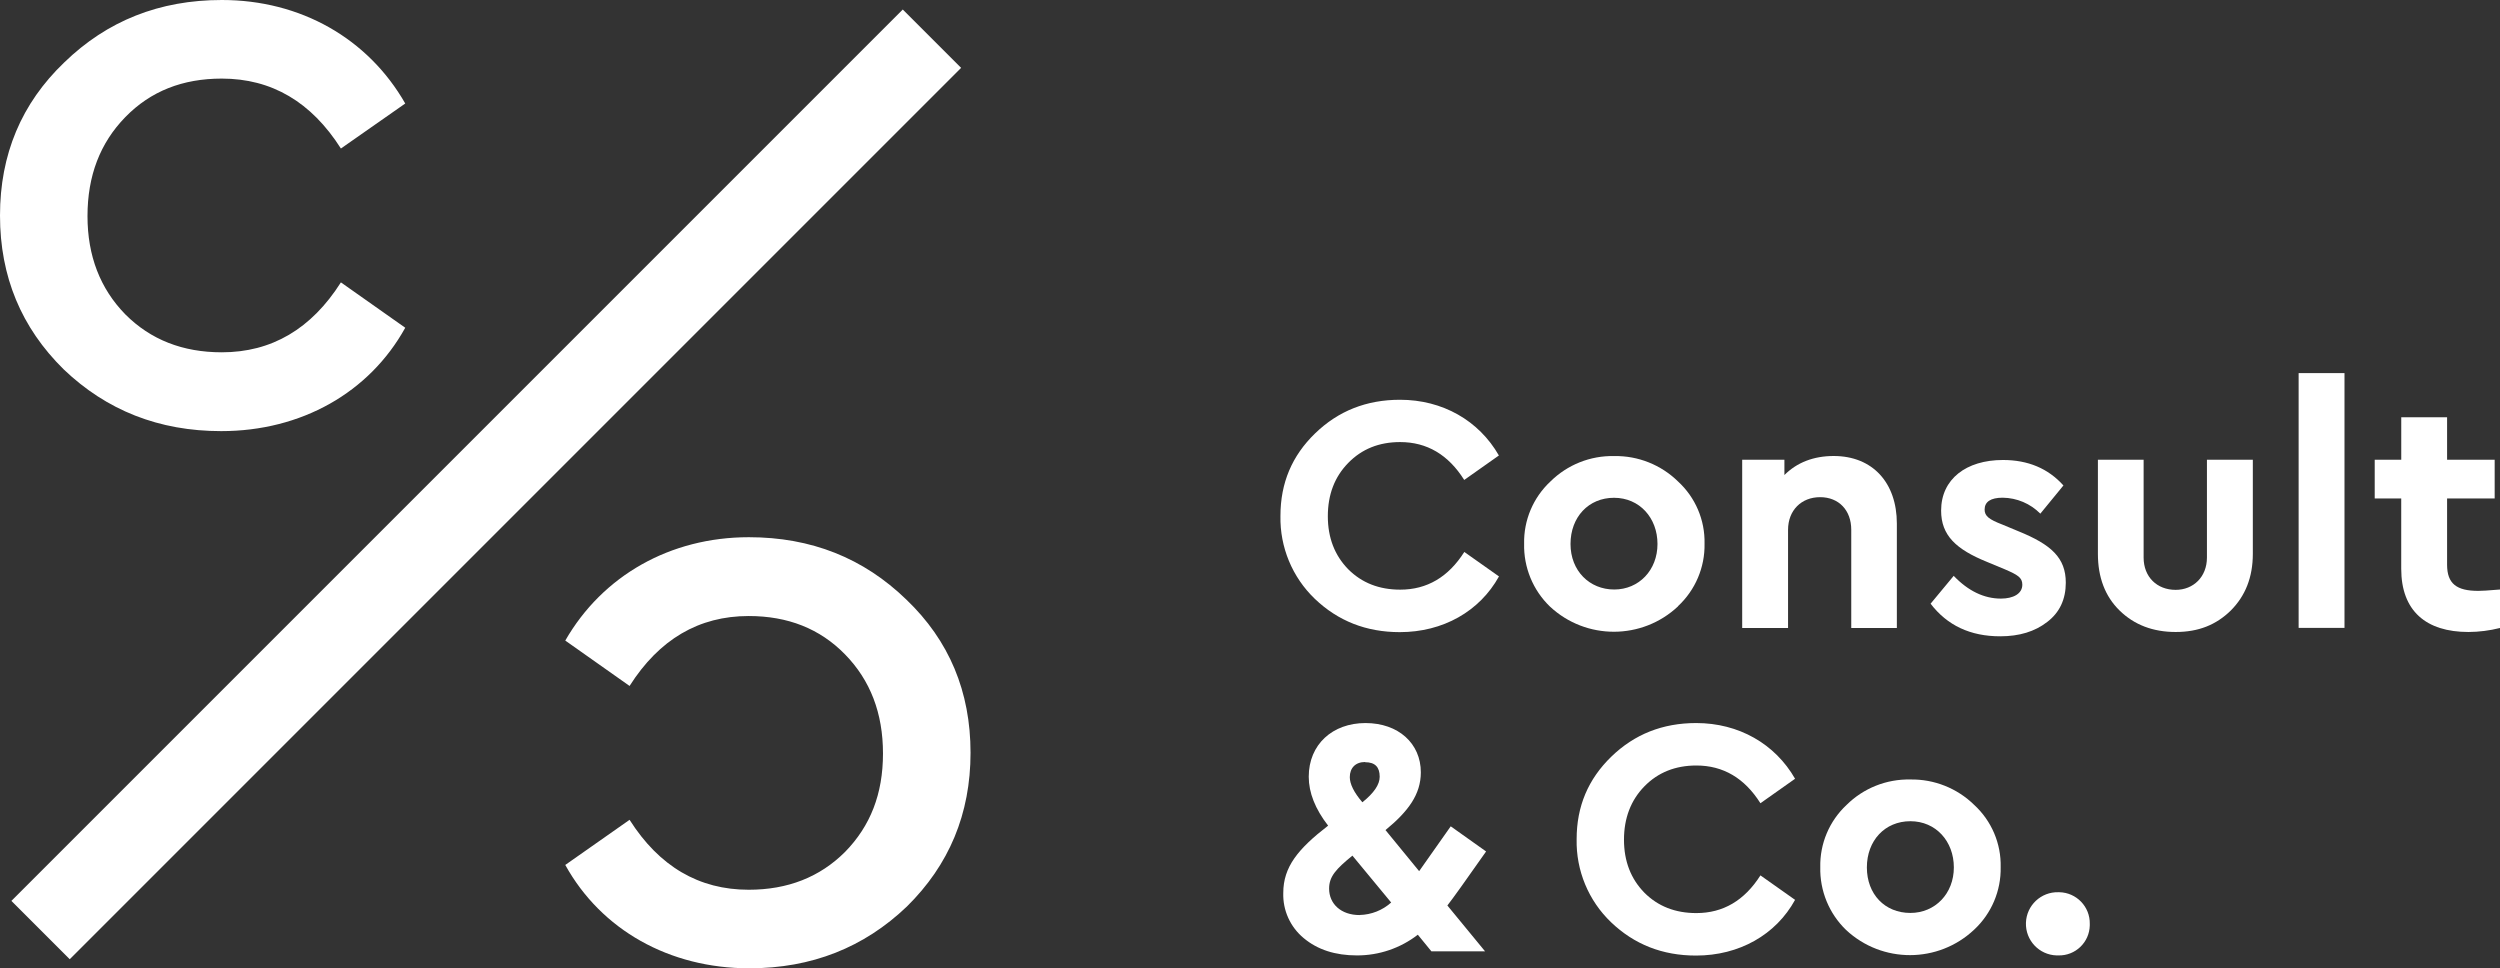
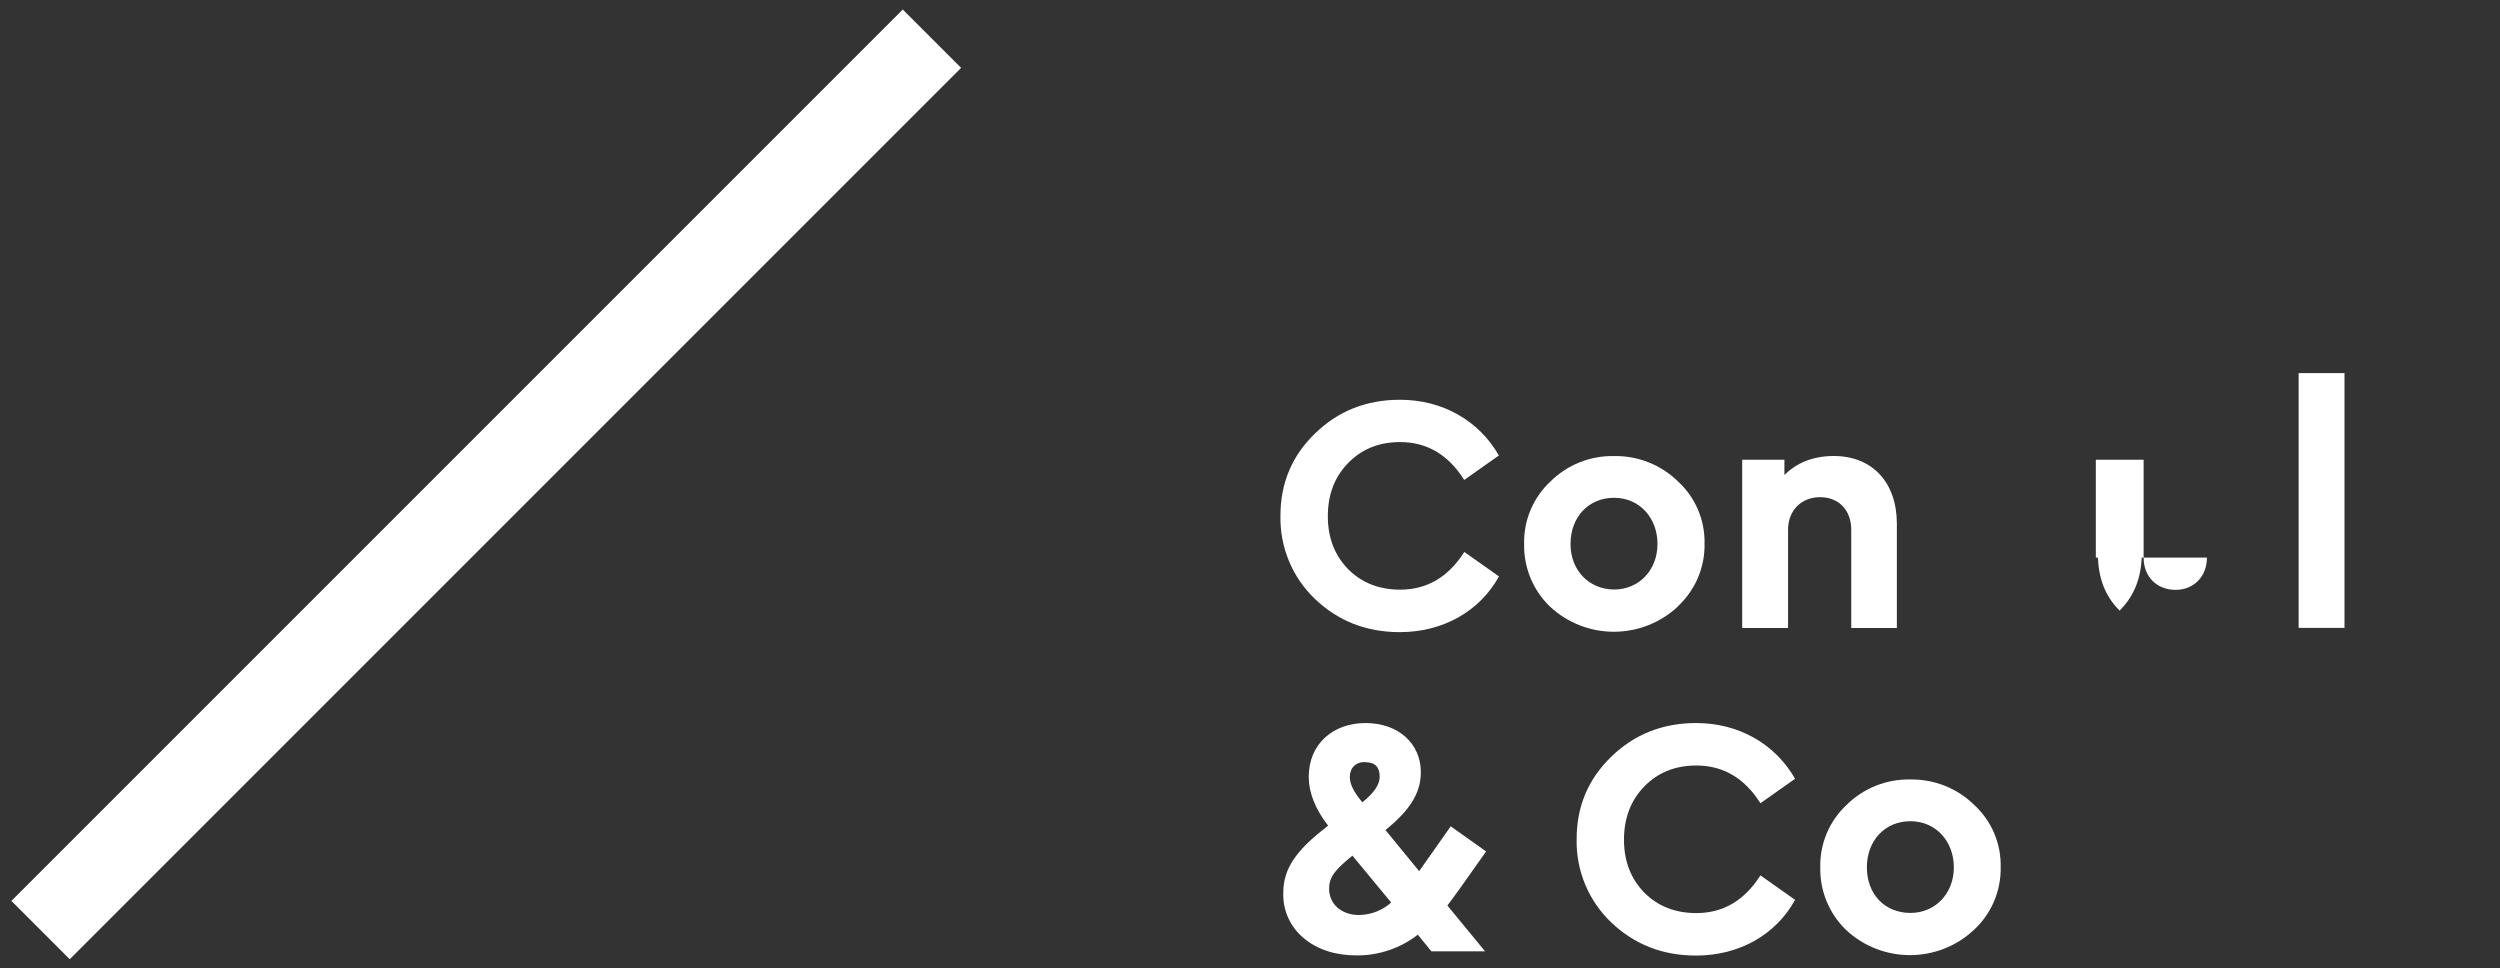
<svg xmlns="http://www.w3.org/2000/svg" id="uuid-c923929e-c143-4a6e-97b4-1dad083260be" data-name="logo-consultenco-klein" viewBox="0 0 858 332.32">
  <rect x="0" y="0" width="858" height="332.32" fill="#333333" stroke="none" />
  <defs>
    <style>
      .uuid-4c748f5a-588b-4407-bad6-788c0b0f1a5c {
        fill: #fff;
      }
    </style>
  </defs>
-   <path class="uuid-4c748f5a-588b-4407-bad6-788c0b0f1a5c" d="m76.14,0c-21.42,0-39.37,7.14-54.08,21.42C7.35,35.49,0,53.01,0,73.98s7.35,38.5,21.85,52.78c14.71,14.06,32.66,21.2,54.07,21.2,27.47,0,50.83-13.2,63.16-35.48l-22.08-15.57c-10.16,16-23.79,24-40.88,24-13.41,0-24.44-4.33-33.09-13-8.67-8.87-13-20.12-13-33.74,0-13.85,4.32-25.1,13-34s19.68-13.2,33.09-13.2c17.09,0,30.72,8,40.88,24l22.08-15.45C126.32,13.2,103.18,0,76.14,0" />
-   <path class="uuid-4c748f5a-588b-4407-bad6-788c0b0f1a5c" d="m311.06,205.78c-14.7-14.26-32.66-21.41-54.06-21.41-27,0-50.19,13.19-63,35.47l22.07,15.58c10.16-16,23.79-24,40.88-24,13.41,0,24.44,4.32,33.09,13.19s13,20.12,13,34-4.33,24.88-13,33.75c-8.67,8.67-19.7,13-33.09,13-17.09,0-30.71-8-40.88-24l-22.07,15.49c12.33,22.28,35.69,35.47,63.16,35.47,21.42,0,39.37-7.14,54.08-21.2,14.49-14.27,21.85-31.79,21.85-52.77s-7.32-38.51-22.03-52.57Z" />
  <rect class="uuid-4c748f5a-588b-4407-bad6-788c0b0f1a5c" x="-49.44" y="152.08" width="432.64" height="28.32" transform="translate(-68.67 166.69) rotate(-45)" />
  <path class="uuid-4c748f5a-588b-4407-bad6-788c0b0f1a5c" d="m480.52,151.72c9.21,0,16.55,4.33,22,13l11.9-8.4c-6.88-12-19.36-19.12-33.93-19.12-11.55,0-21.22,3.85-29.15,11.54s-11.89,17-11.89,28.33c-.21,10.72,4.06,21.03,11.8,28.45,7.93,7.58,17.61,11.43,29.15,11.43,14.81,0,27.4-7.11,34.05-19.12l-11.9-8.4c-5.48,8.63-12.81,12.94-22,12.94-7.23,0-13.17-2.33-17.84-7-4.67-4.78-7-10.84-7-18.19,0-7.46,2.33-13.52,7-18.3s10.58-7.16,17.81-7.16Z" />
  <path class="uuid-4c748f5a-588b-4407-bad6-788c0b0f1a5c" d="m575.89,208.04c5.95-5.53,9.27-13.34,9.11-21.46.18-8.09-3.13-15.86-9.09-21.33-5.84-5.73-13.73-8.87-21.91-8.73-8.19-.18-16.1,2.98-21.92,8.75-5.89,5.51-9.17,13.26-9,21.33-.19,8.11,3.02,15.94,8.86,21.57,12.4,11.57,31.66,11.52,44-.11l-.05-.02Zm-36.89-21.34c0-9.21,6.18-15.86,14.93-15.86s14.92,6.88,14.92,15.86-6.37,15.62-14.85,15.62-15-6.41-15-15.62Z" />
  <path class="uuid-4c748f5a-588b-4407-bad6-788c0b0f1a5c" d="m635.35,181.8v33.72h15.65v-35.81c0-14-8.28-23.21-21.68-23.21-6.88,0-12.6,2.22-16.91,6.53v-5.24h-14.49v57.73h15.74v-33.7c0-6.64,4.55-11.19,11-11.19s10.69,4.53,10.69,11.17Z" />
-   <path class="uuid-4c748f5a-588b-4407-bad6-788c0b0f1a5c" d="m686.71,205.44c-5.71,0-11.19-2.57-16.2-7.81l-7.93,9.56c5.71,7.46,13.64,11.19,23.9,11.19,6.53,0,11.89-1.63,16.09-4.9,4.31-3.26,6.41-7.81,6.41-13.52,0-8.51-5-13.06-16.2-17.61l-5.6-2.33c-4.55-1.75-6.06-2.91-6.06-5.13,0-2.68,2.1-4.08,6.18-4.08,4.87.05,9.52,2.02,12.94,5.48l7.93-9.68c-5.25-5.83-12.13-8.74-20.76-8.74-12.59,0-21.22,6.53-21.22,17.37,0,8.51,5.13,13.29,15.74,17.6l6.18,2.57c4.32,1.87,5.95,2.8,5.95,5.25,0,3.14-3.15,4.78-7.35,4.78Z" />
-   <path class="uuid-4c748f5a-588b-4407-bad6-788c0b0f1a5c" d="m757.42,191.36c0,6.65-4.67,11.08-10.73,11.08-6.41,0-11-4.43-11-11.08v-33.57h-15.69v32.29c0,8.05,2.45,14.58,7.46,19.47s11.43,7.35,19.24,7.35,13.88-2.45,18.89-7.35c5-5,7.58-11.42,7.58-19.47v-32.29h-15.75v33.57Z" />
+   <path class="uuid-4c748f5a-588b-4407-bad6-788c0b0f1a5c" d="m757.42,191.36c0,6.65-4.67,11.08-10.73,11.08-6.41,0-11-4.43-11-11.08v-33.57h-15.69v32.29c0,8.05,2.45,14.58,7.46,19.47c5-5,7.58-11.42,7.58-19.47v-32.29h-15.75v33.57Z" />
  <rect class="uuid-4c748f5a-588b-4407-bad6-788c0b0f1a5c" x="788.89" y="128.05" width="15.74" height="87.44" />
-   <path class="uuid-4c748f5a-588b-4407-bad6-788c0b0f1a5c" d="m850.57,202.79c-7.46,0-10.73-2.45-10.73-9v-22.71h16.33v-13.29h-16.33v-14.58h-15.73v14.58h-9.11v13.29h9.1v24.13c0,14.46,8.51,21.69,23.08,21.69,3.65-.02,7.28-.48,10.82-1.38v-13.2c-4,.35-6.5.47-7.43.47Z" />
  <path class="uuid-4c748f5a-588b-4407-bad6-788c0b0f1a5c" d="m497.89,283.59l-10.84,15.39-11.55-14.1c7.82-6.42,12.13-12.25,12.13-19.82,0-9.91-7.7-16.91-19-16.91s-19.47,7.34-19.47,18.42c0,5.48,2.22,11.08,6.65,16.79-10.26,7.93-15.39,14.11-15.39,23.09-.19,5.97,2.4,11.69,7,15.5,4.78,4,10.85,5.95,18.31,5.95,7.55.01,14.9-2.49,20.87-7.11l4.66,5.71h18.42l-12.94-15.74c1.75-2.22,6.18-8.4,13.29-18.54l-12.14-8.63Zm-29.38-22c3.38,0,5,1.63,5,5,0,2.67-1.98,5.58-5.94,8.75-2.92-3.39-4.32-6.3-4.32-8.63.01-3.19,1.99-5.19,5.26-5.19v.07Zm-1.87,52.46c-6.41,0-10.49-3.84-10.49-9.09,0-4.2,2.45-6.76,8-11.31l13.3,16.09c-2.97,2.67-6.81,4.19-10.81,4.28v.03Z" />
  <path class="uuid-4c748f5a-588b-4407-bad6-788c0b0f1a5c" d="m582.18,262.72c9.21,0,16.55,4.32,22,12.95l11.89-8.4c-6.88-12-19.35-19.12-33.93-19.12-11.54,0-21.22,3.85-29.14,11.54s-11.9,17-11.9,28.33c-.22,10.74,4.06,21.07,11.82,28.5,7.93,7.58,17.6,11.43,29.15,11.43,14.8,0,27.4-7.11,34-19.12l-11.89-8.4c-5.48,8.63-12.81,12.94-22,12.94-7.23,0-13.17-2.33-17.83-7-4.67-4.78-7-10.84-7-18.19s2.33-13.52,7-18.3,10.65-7.16,17.83-7.16Z" />
  <path class="uuid-4c748f5a-588b-4407-bad6-788c0b0f1a5c" d="m677.55,276.25c-5.84-5.73-13.73-8.87-21.91-8.73-8.19-.18-16.11,2.98-21.92,8.75-5.89,5.51-9.17,13.26-9,21.33-.19,8.11,3.02,15.94,8.86,21.57,12.39,11.55,31.62,11.5,43.95-.11,5.95-5.53,9.26-13.34,9.1-21.46.19-8.09-3.12-15.87-9.08-21.35Zm-21.91,37.07c-8.75,0-14.93-6.41-14.93-15.62s6.18-15.86,14.93-15.86,14.92,6.88,14.92,15.86-6.41,15.62-14.92,15.62Z" />
-   <path class="uuid-4c748f5a-588b-4407-bad6-788c0b0f1a5c" d="m706.47,306.21c-5.99-.18-10.99,4.53-11.17,10.52-.18,5.99,4.53,10.99,10.52,11.17.22,0,.44,0,.66,0,5.81.12,10.61-4.49,10.73-10.3,0-.18,0-.36,0-.54.11-5.89-4.58-10.74-10.47-10.85-.09,0-.17,0-.26,0Z" />
</svg>